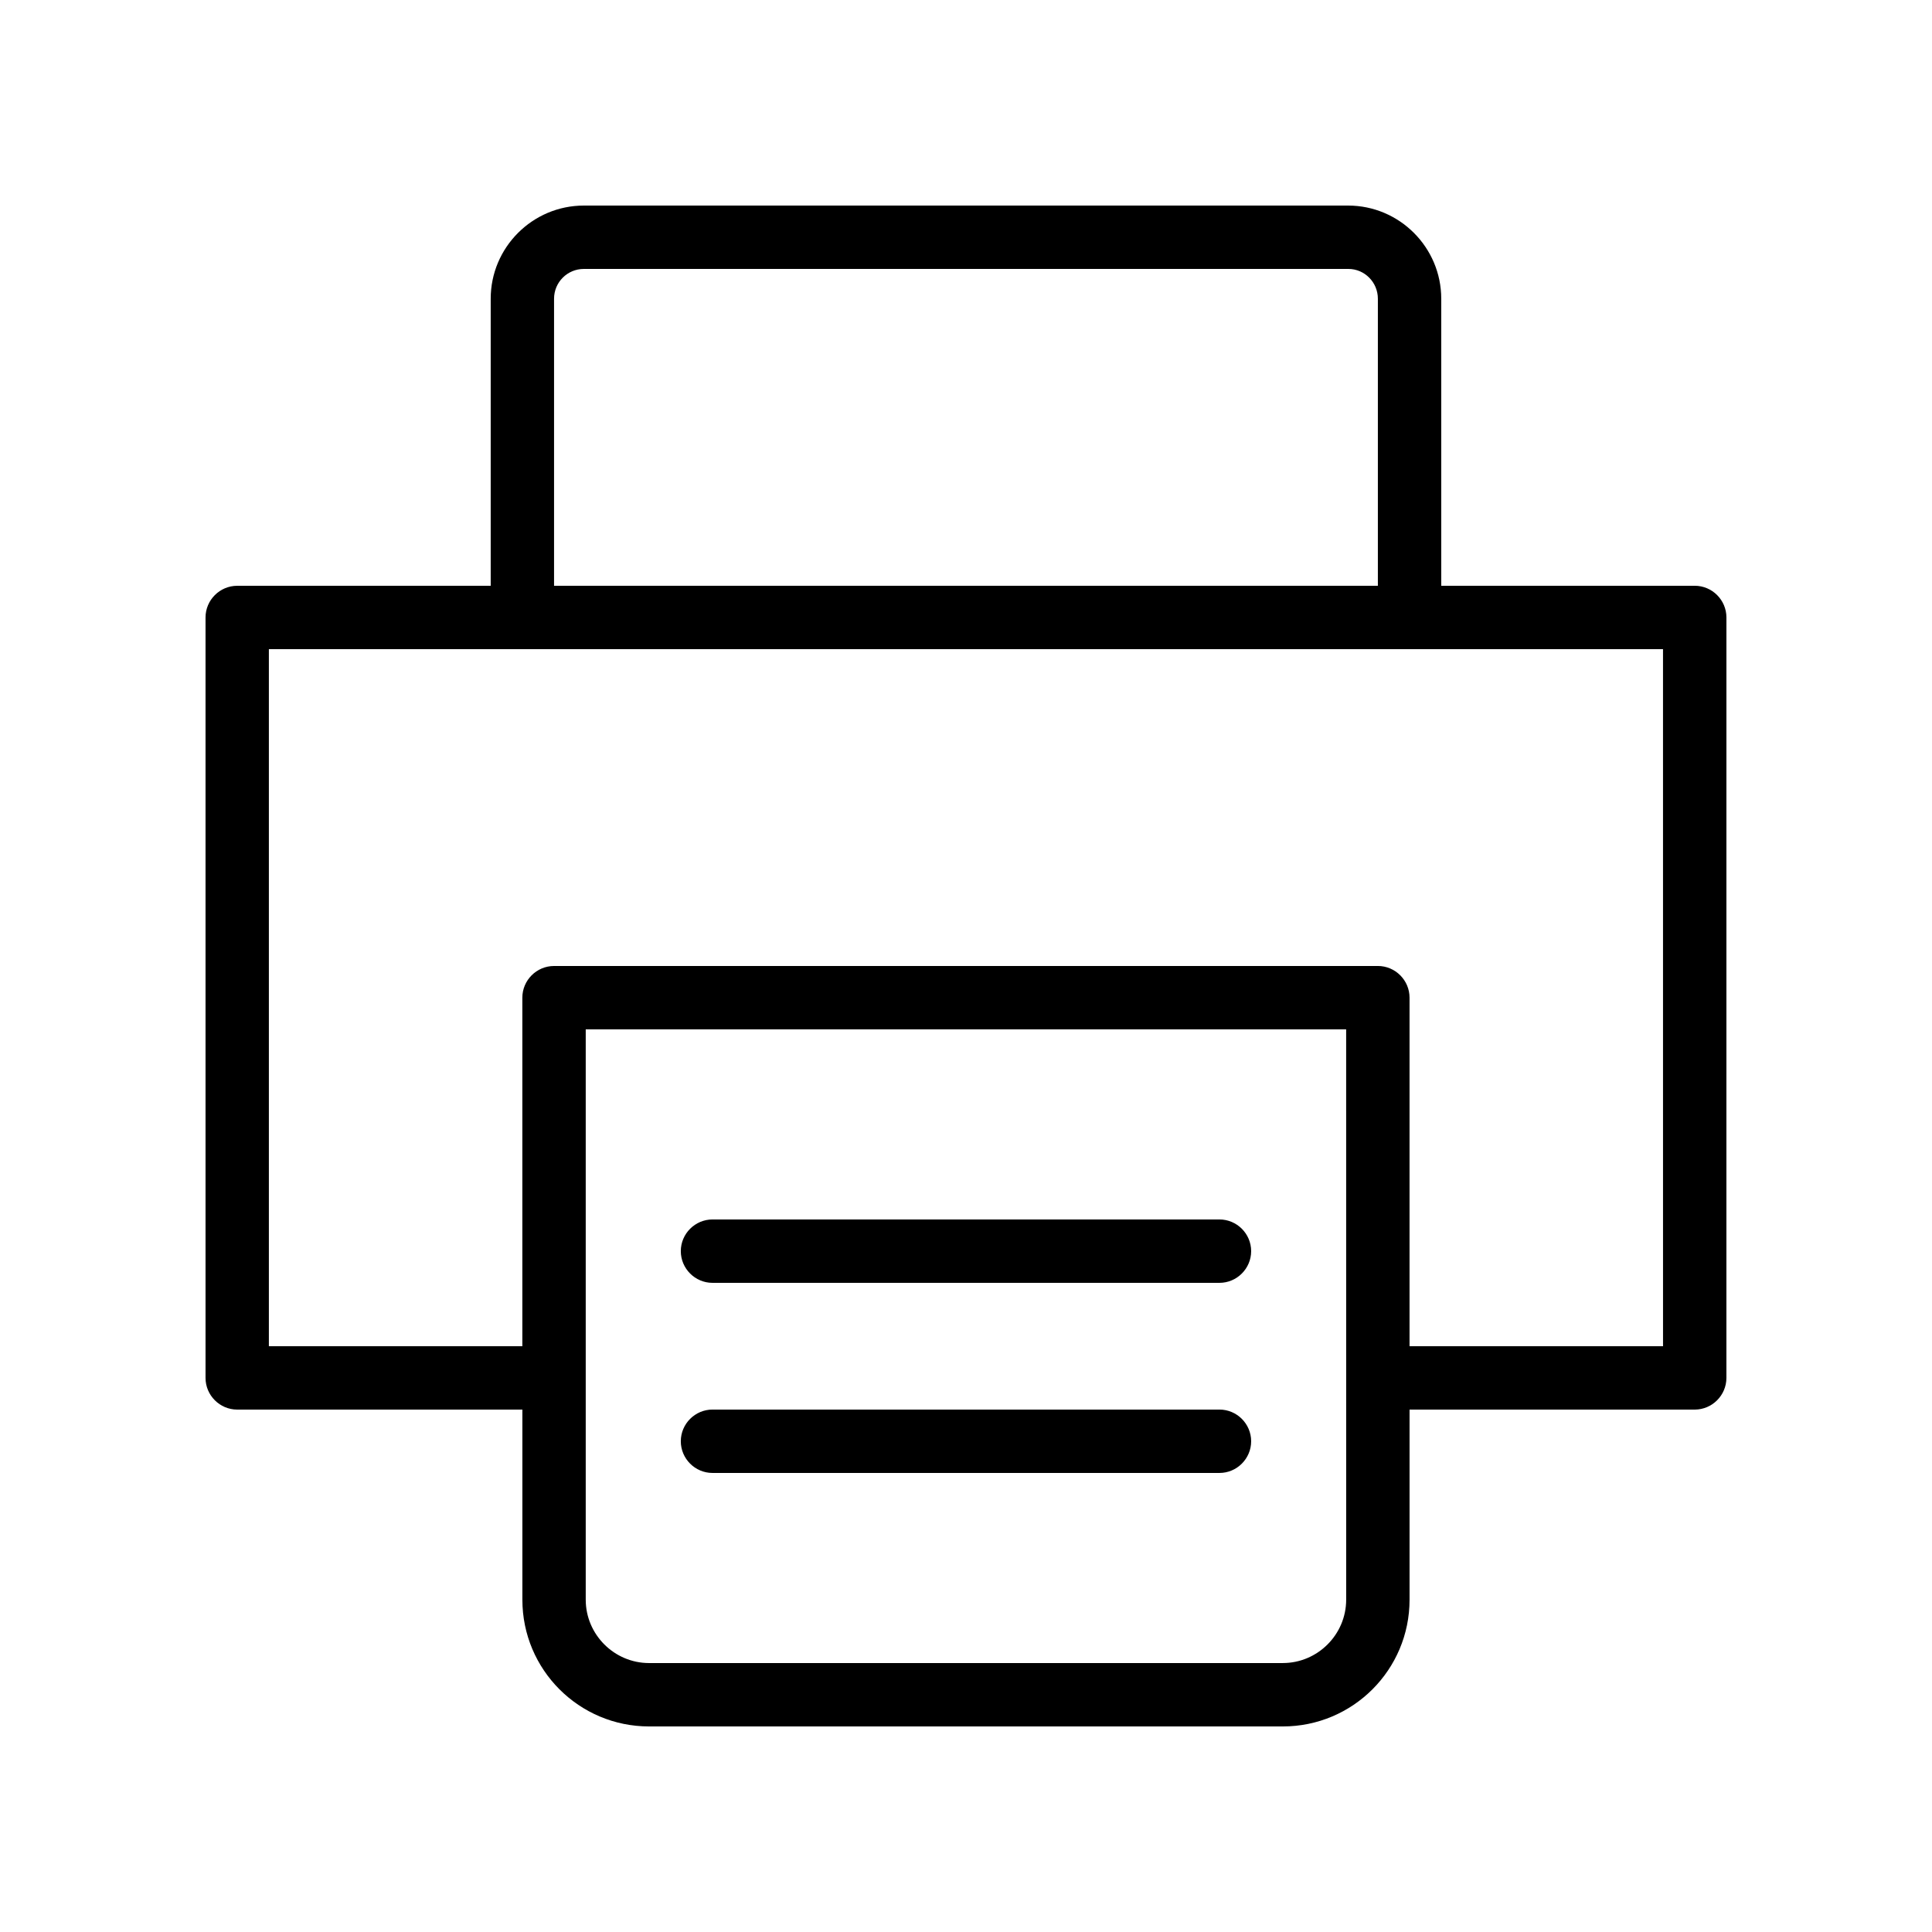
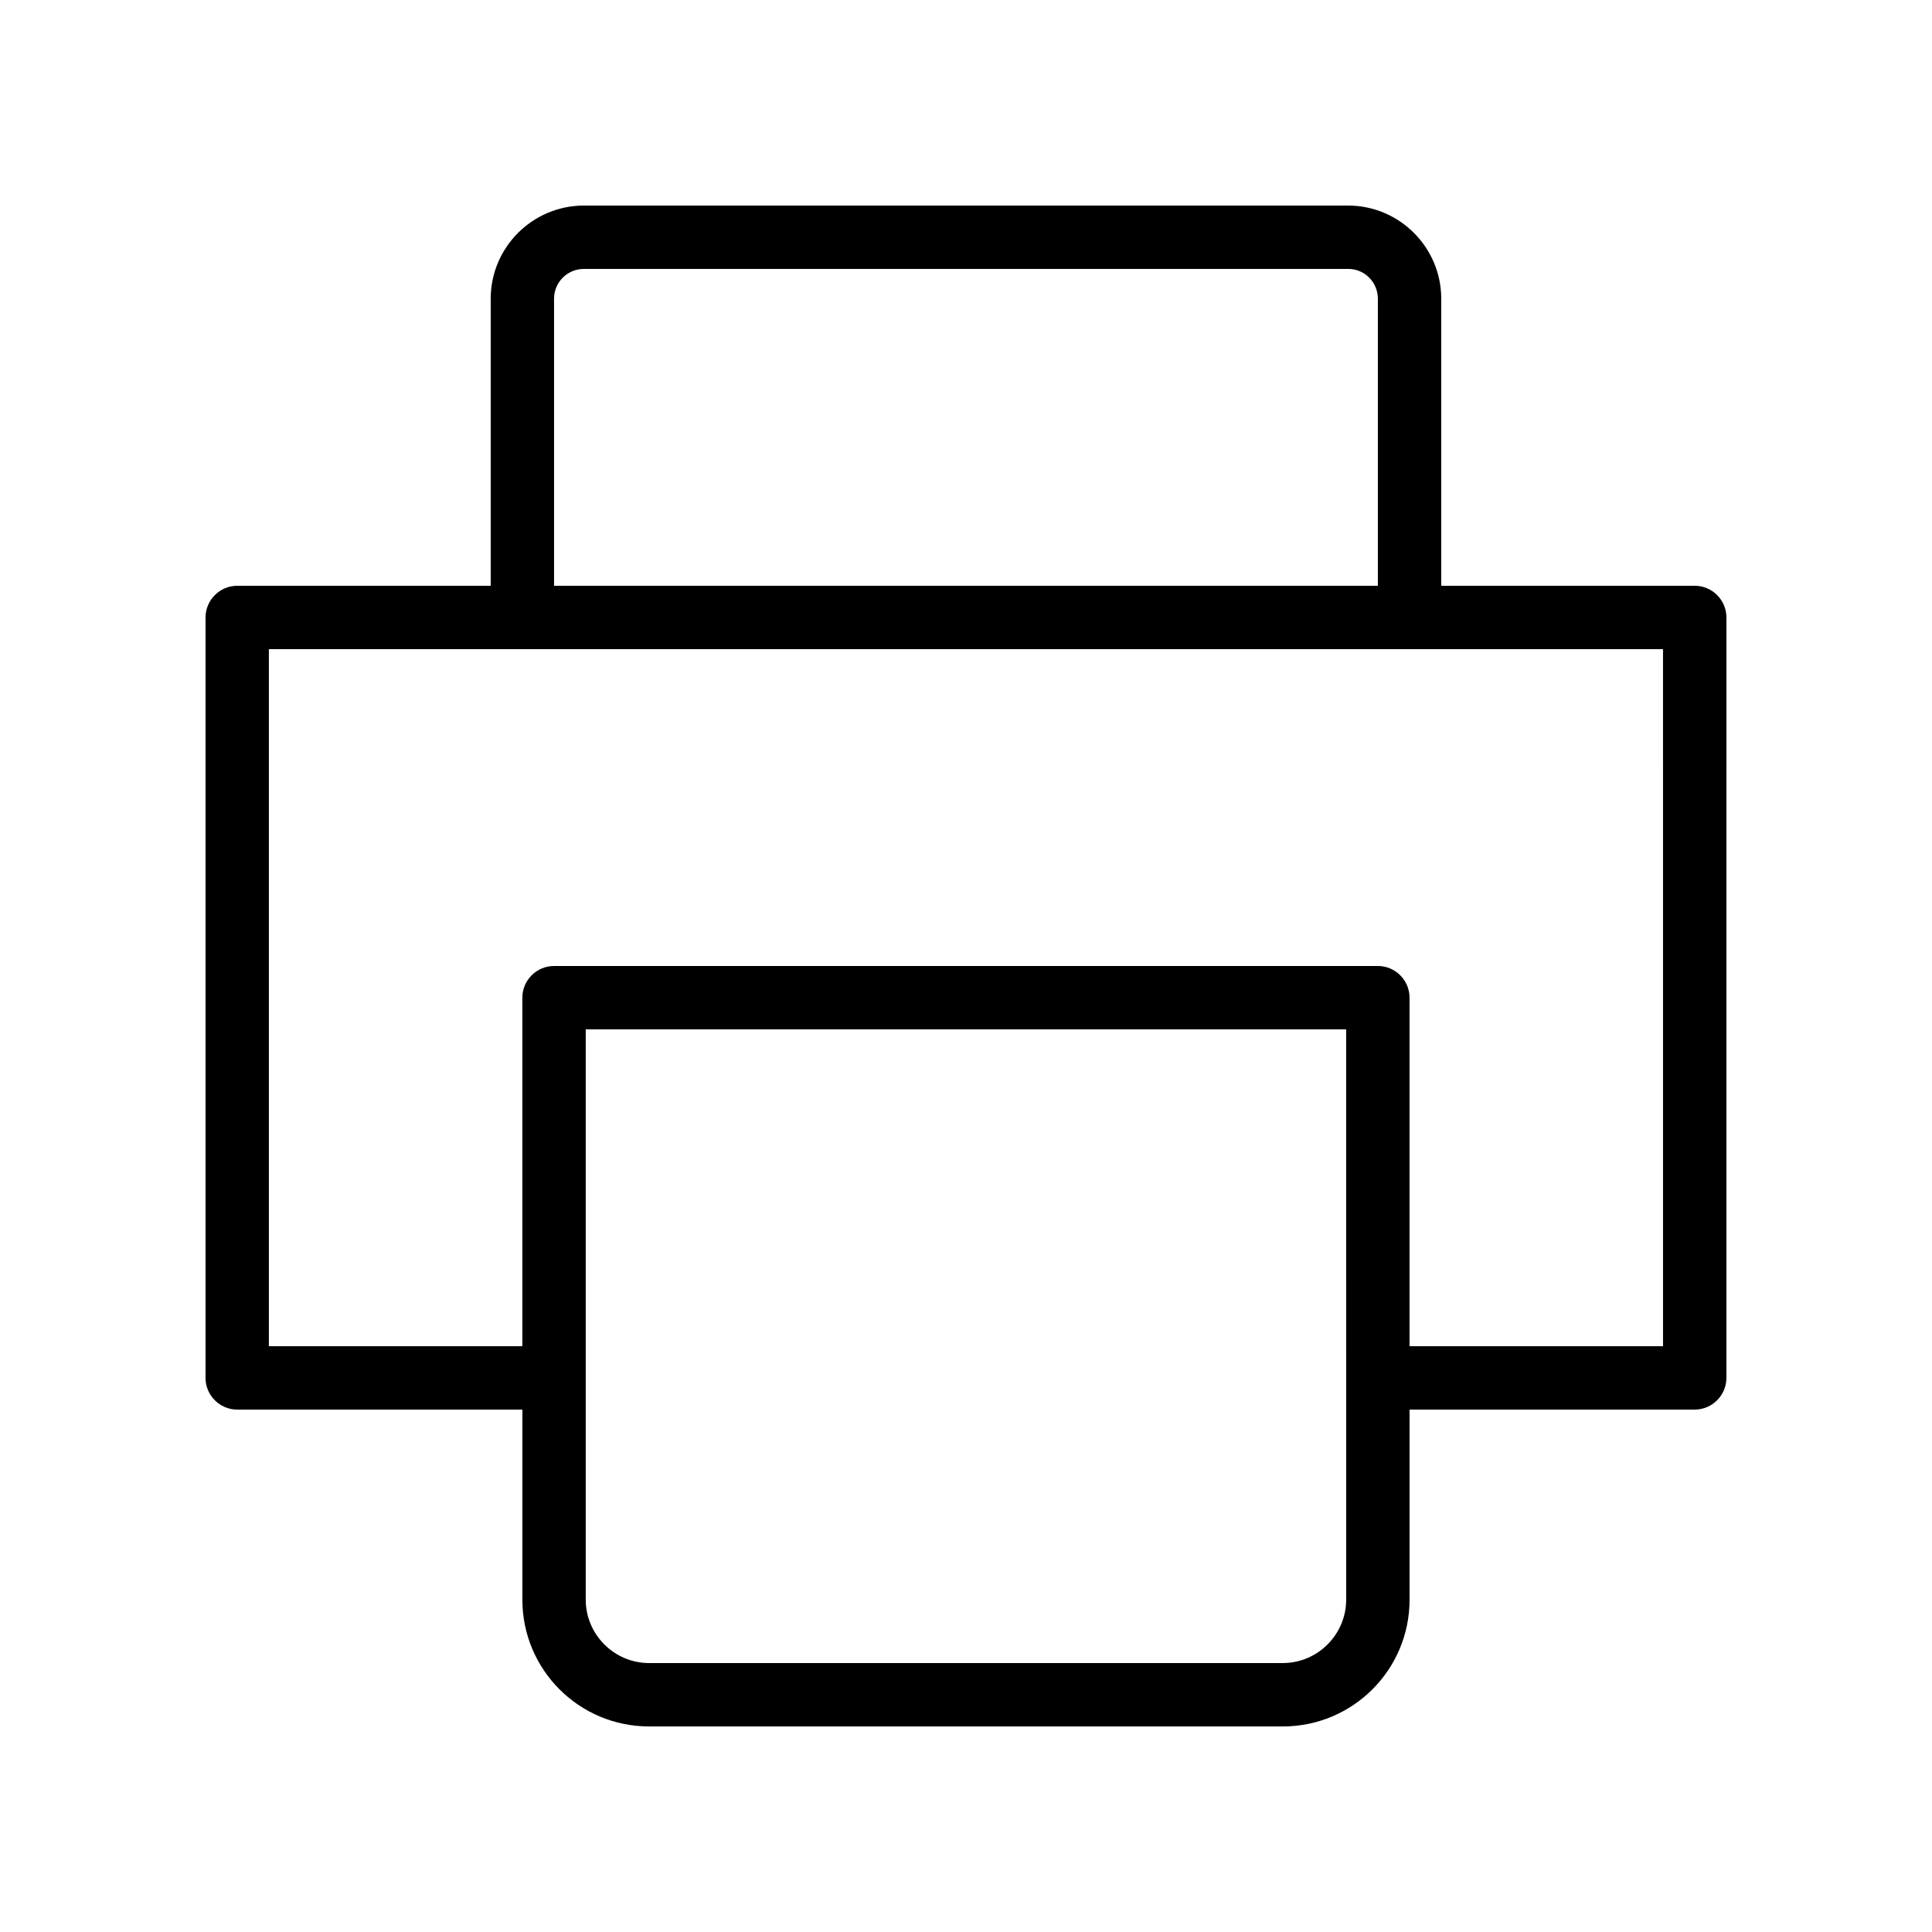
<svg xmlns="http://www.w3.org/2000/svg" fill="#000000" width="800px" height="800px" version="1.1" viewBox="144 144 512 512">
  <g>
    <path d="m593.12 299.24h-67.176v-76.078c0-13.602-11.082-24.684-24.684-24.684h-202.53c-13.605 0-24.688 11.082-24.688 24.684v76.078h-67.176c-4.617 0-8.398 3.777-8.398 8.398v201.52c0 4.617 3.777 8.398 8.398 8.398h75.57v50.383c0 18.559 15.031 33.586 33.586 33.586h167.94c18.559 0 33.586-15.031 33.586-33.586v-50.383h75.57c4.617 0 8.398-3.777 8.398-8.398l0.004-201.53c0-4.617-3.781-8.395-8.398-8.395zm-302.29-76.078c0-4.363 3.527-7.891 7.894-7.891h202.62c4.277 0 7.805 3.527 7.805 7.891v76.078h-218.32zm209.92 344.77c0 9.238-7.559 16.793-16.793 16.793l-167.94 0.004c-9.238 0-16.793-7.559-16.793-16.793v-151.14h201.52zm83.969-67.172h-67.176v-92.367c0-4.617-3.777-8.398-8.398-8.398l-218.32 0.004c-4.617 0-8.398 3.777-8.398 8.398v92.363h-67.172v-184.73h369.46z" />
-     <path d="m467.17 467.17h-134.35c-4.617 0-8.398 3.777-8.398 8.398 0 4.617 3.777 8.398 8.398 8.398h134.35c4.617 0 8.398-3.777 8.398-8.398 0-4.617-3.777-8.398-8.398-8.398z" />
-     <path d="m467.17 517.55h-134.35c-4.617 0-8.398 3.777-8.398 8.398 0 4.617 3.777 8.398 8.398 8.398h134.35c4.617 0 8.398-3.777 8.398-8.398s-3.777-8.398-8.398-8.398z" />
  </g>
</svg>